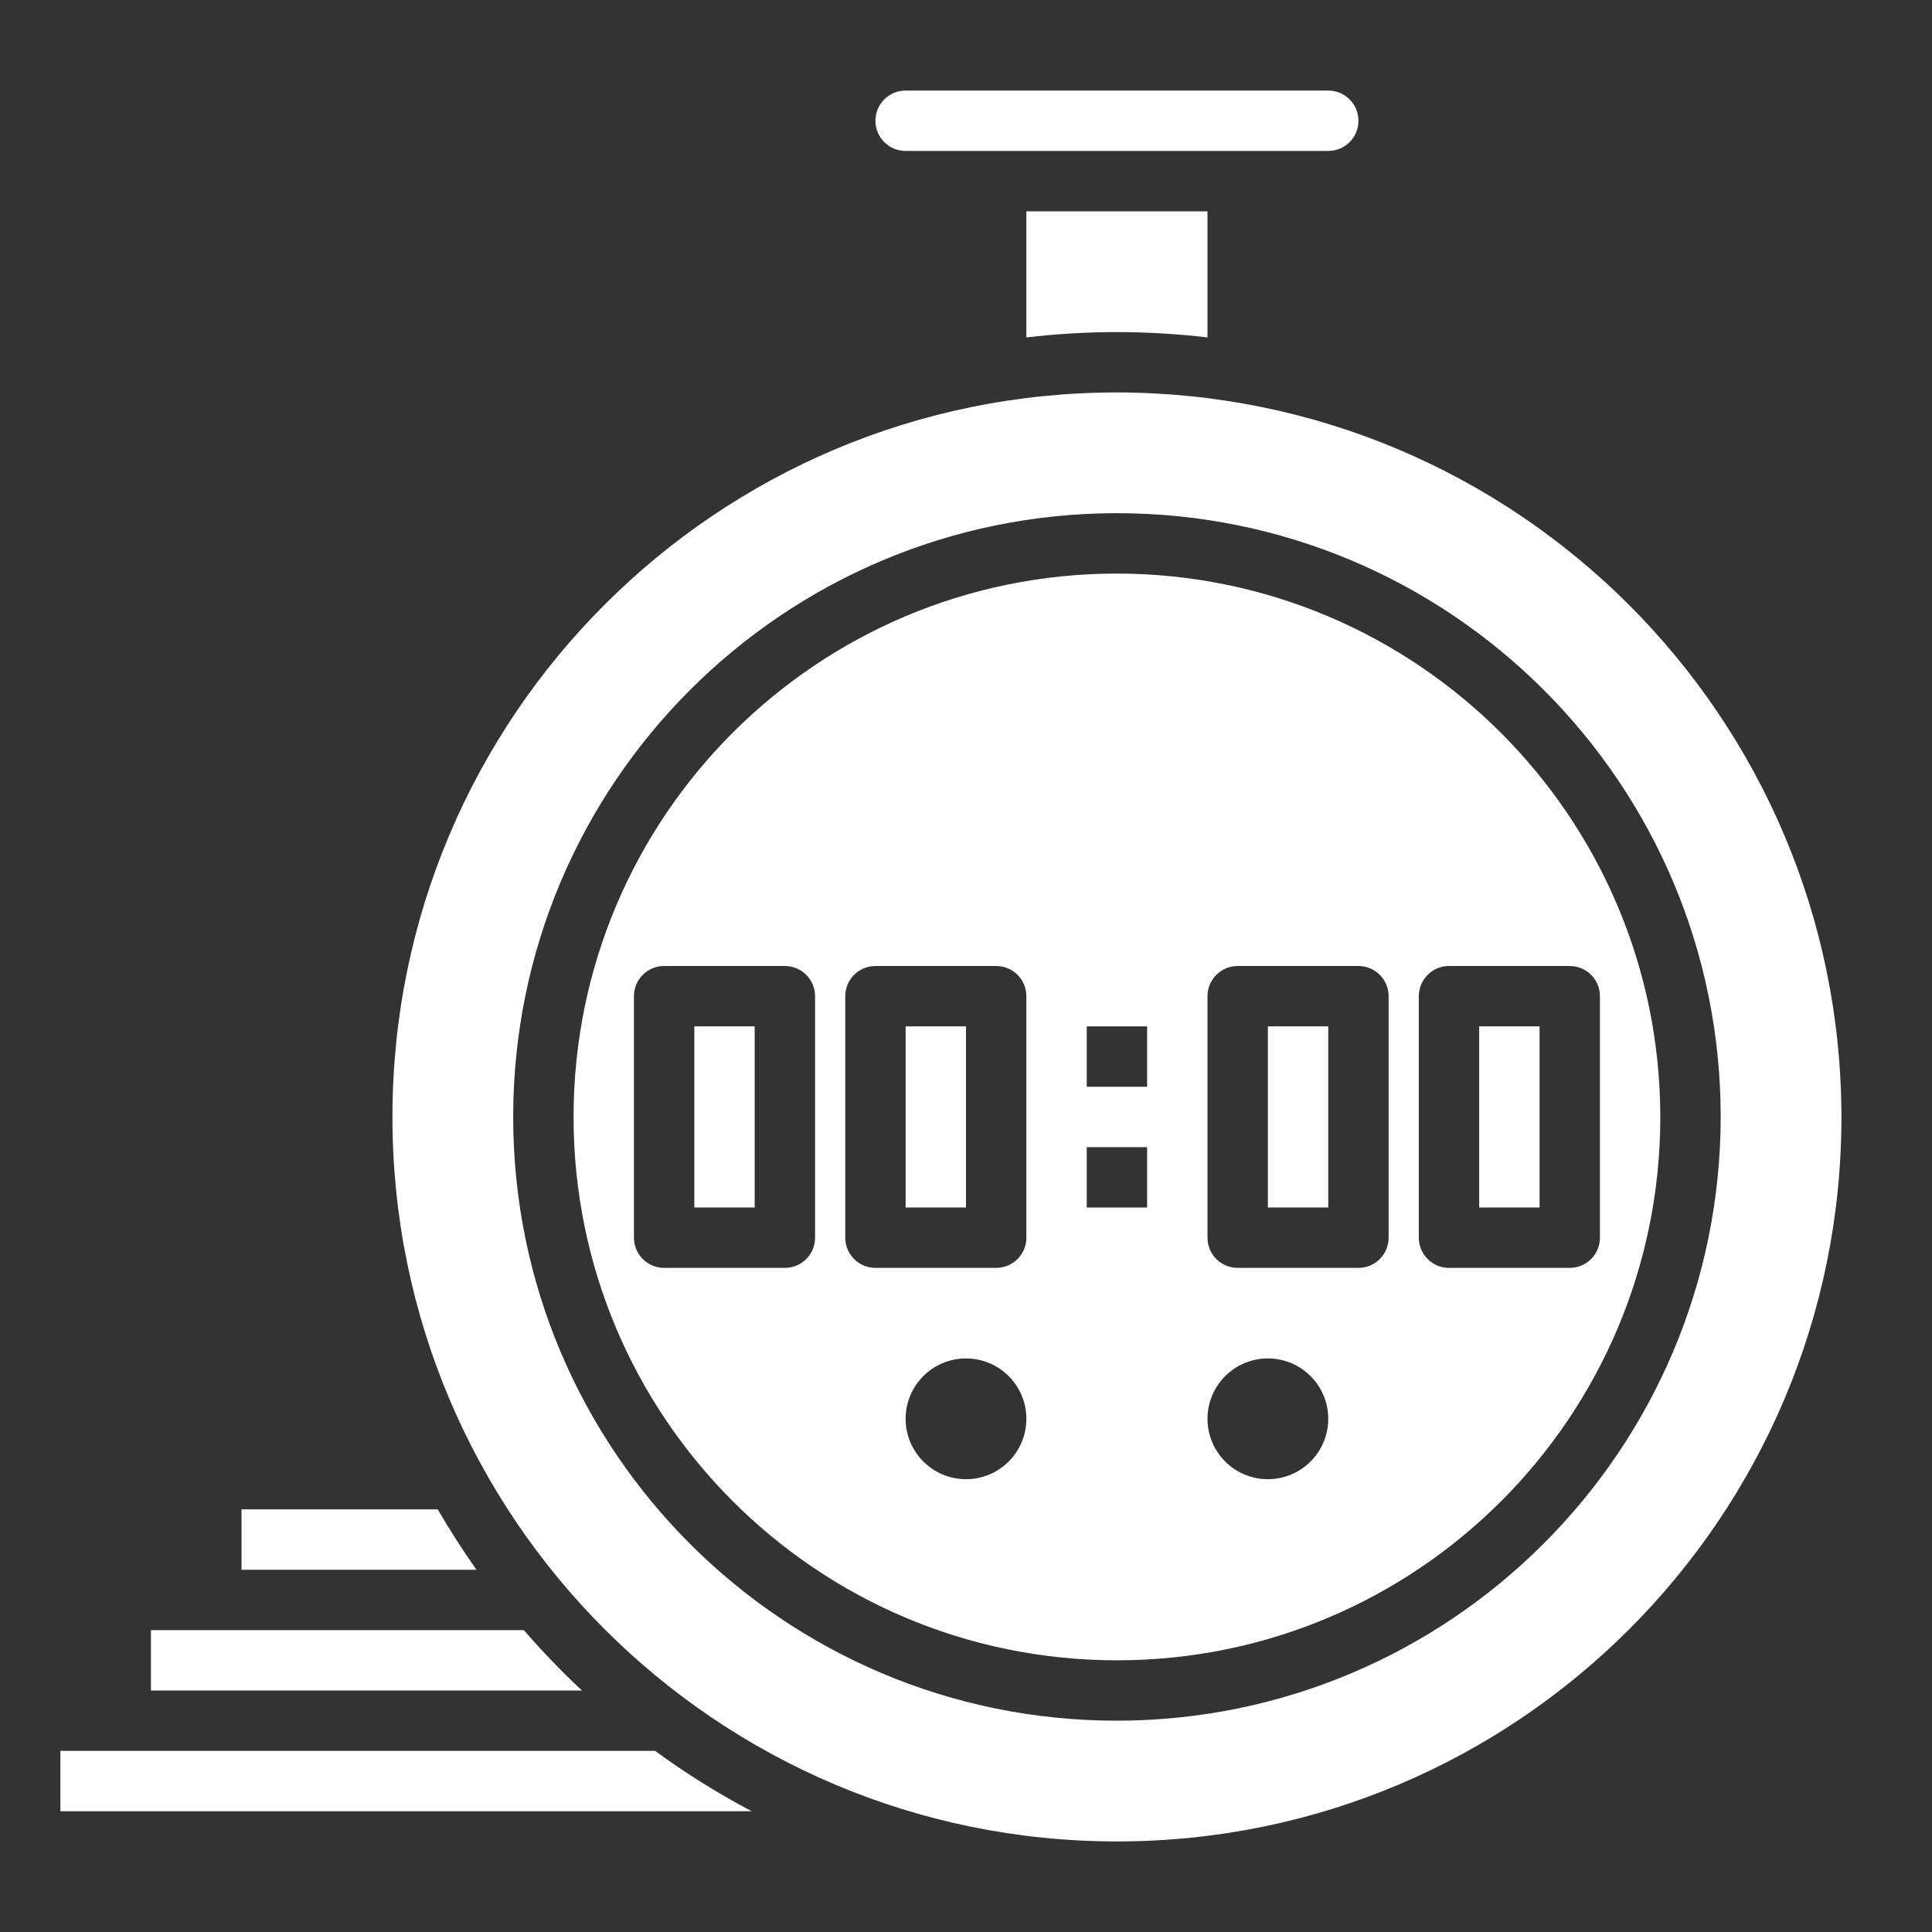
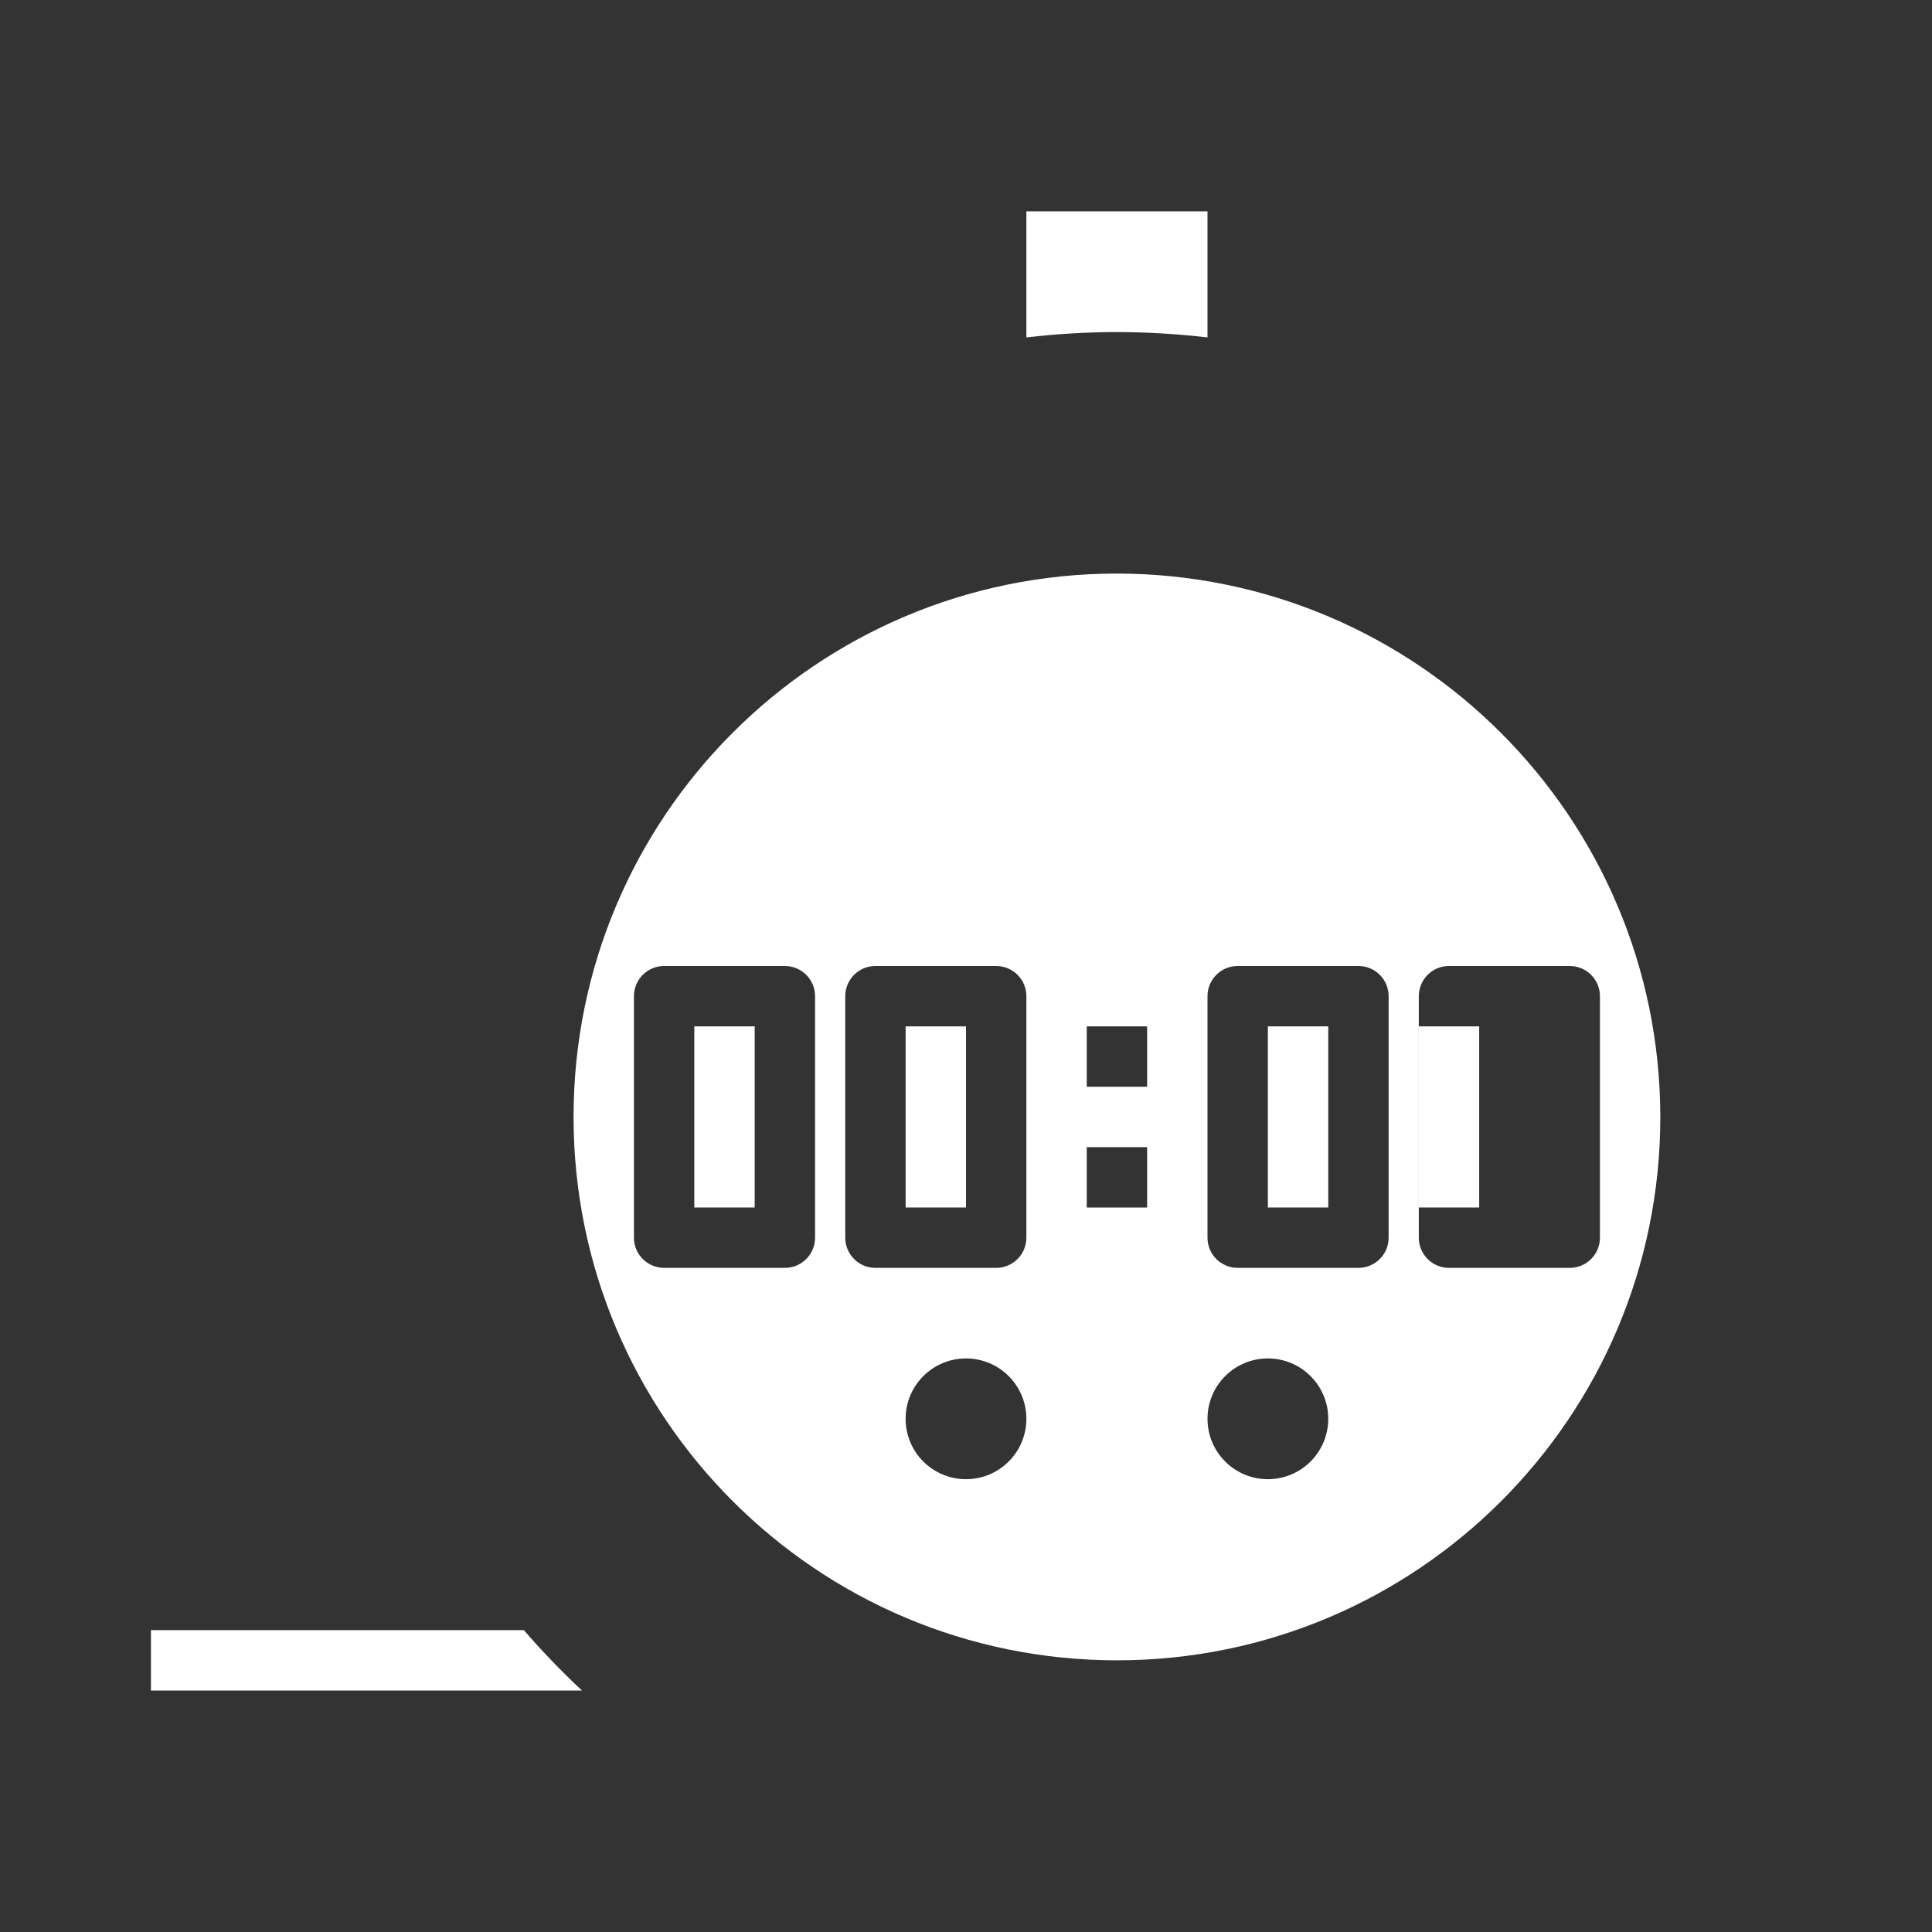
<svg xmlns="http://www.w3.org/2000/svg" id="Layer_3" version="1.1" viewBox="0 0 512 512">
  <rect x="0" y="0" width="512" height="512" fill="#333333" stroke="none" />
  <defs>
    <style>
      .st0 {
        fill: #fff;
      }
    </style>
  </defs>
  <path class="st0" d="M240,272h16v48h-16v-48Z" />
  <path class="st0" d="M184,272h16v48h-16v-48Z" />
  <path class="st0" d="M296,88c8.02.02,16.03.49,24,1.42v-33.42h-48v33.42c7.97-.93,15.98-1.41,24-1.42Z" />
-   <path class="st0" d="M240,40h112c4.42,0,8-3.58,8-8s-3.58-8-8-8h-112c-4.42,0-8,3.58-8,8s3.58,8,8,8Z" />
  <path class="st0" d="M336,272h16v48h-16v-48Z" />
  <path class="st0" d="M296,152c-79.53,0-144,64.47-144,144s64.47,144,144,144,144-64.47,144-144c-.09-79.49-64.51-143.91-144-144ZM216,328c0,4.42-3.58,8-8,8h-32c-4.42,0-8-3.58-8-8v-64c0-4.42,3.58-8,8-8h32c4.42,0,8,3.58,8,8v64ZM256,392c-8.84,0-16-7.16-16-16s7.16-16,16-16,16,7.16,16,16-7.16,16-16,16ZM272,328c0,4.42-3.58,8-8,8h-32c-4.42,0-8-3.58-8-8v-64c0-4.42,3.58-8,8-8h32c4.42,0,8,3.58,8,8v64ZM304,320h-16v-16h16v16ZM304,288h-16v-16h16v16ZM336,392c-8.84,0-16-7.16-16-16s7.16-16,16-16,16,7.16,16,16-7.16,16-16,16ZM368,328c0,4.42-3.58,8-8,8h-32c-4.42,0-8-3.58-8-8v-64c0-4.42,3.58-8,8-8h32c4.42,0,8,3.58,8,8v64ZM416,336h-32c-4.42,0-8-3.58-8-8v-64c0-4.42,3.58-8,8-8h32c4.42,0,8,3.58,8,8v64c0,4.42-3.58,8-8,8Z" />
-   <path class="st0" d="M296,104c-106.04,0-192,85.96-192,192s85.96,192,192,192,192-85.96,192-192c-.12-105.99-86.01-191.88-192-192ZM296,456c-88.37,0-160-71.63-160-160s71.63-160,160-160,160,71.63,160,160c-.1,88.32-71.68,159.9-160,160Z" />
-   <path class="st0" d="M392,272h16v48h-16v-48Z" />
-   <path class="st0" d="M16,464v16h183.2c-8.91-4.71-17.47-10.05-25.6-16H16Z" />
+   <path class="st0" d="M392,272v48h-16v-48Z" />
  <path class="st0" d="M138.82,432H40v16h114.22c-5.41-5.06-10.55-10.4-15.4-16Z" />
-   <path class="st0" d="M116,400h-52v16h62.26c-3.64-5.17-7.06-10.5-10.26-16Z" />
</svg>